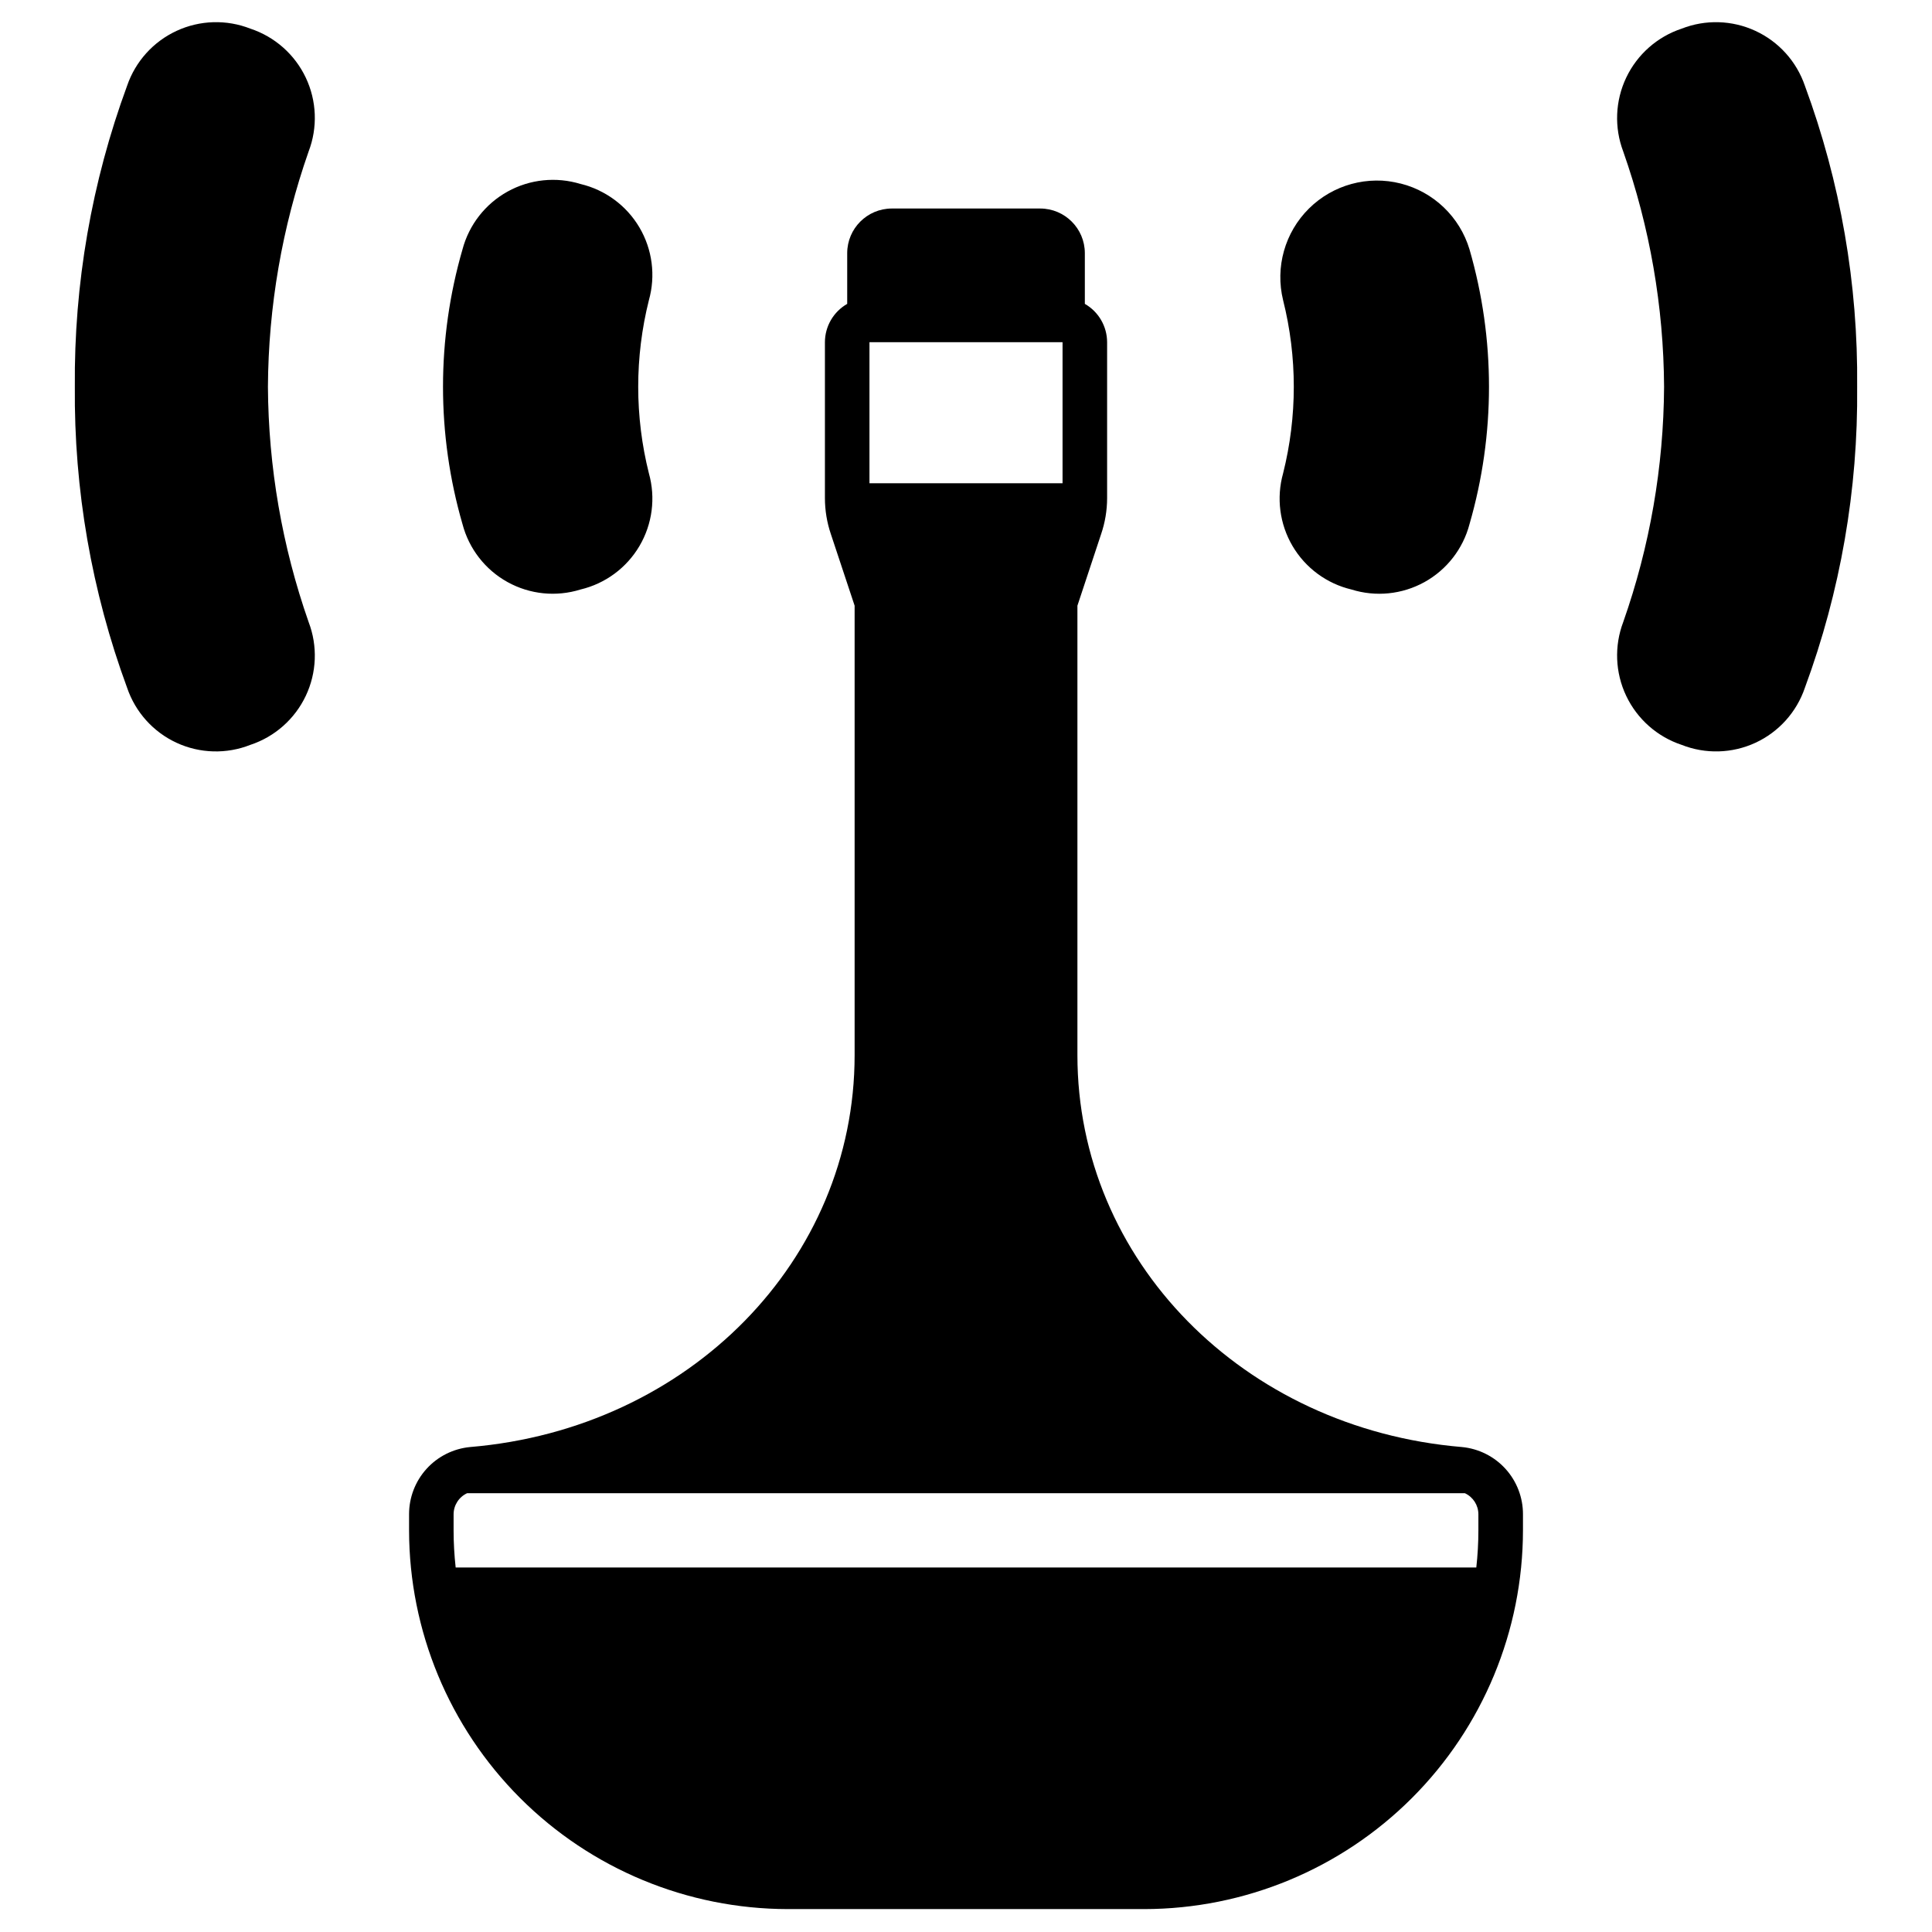
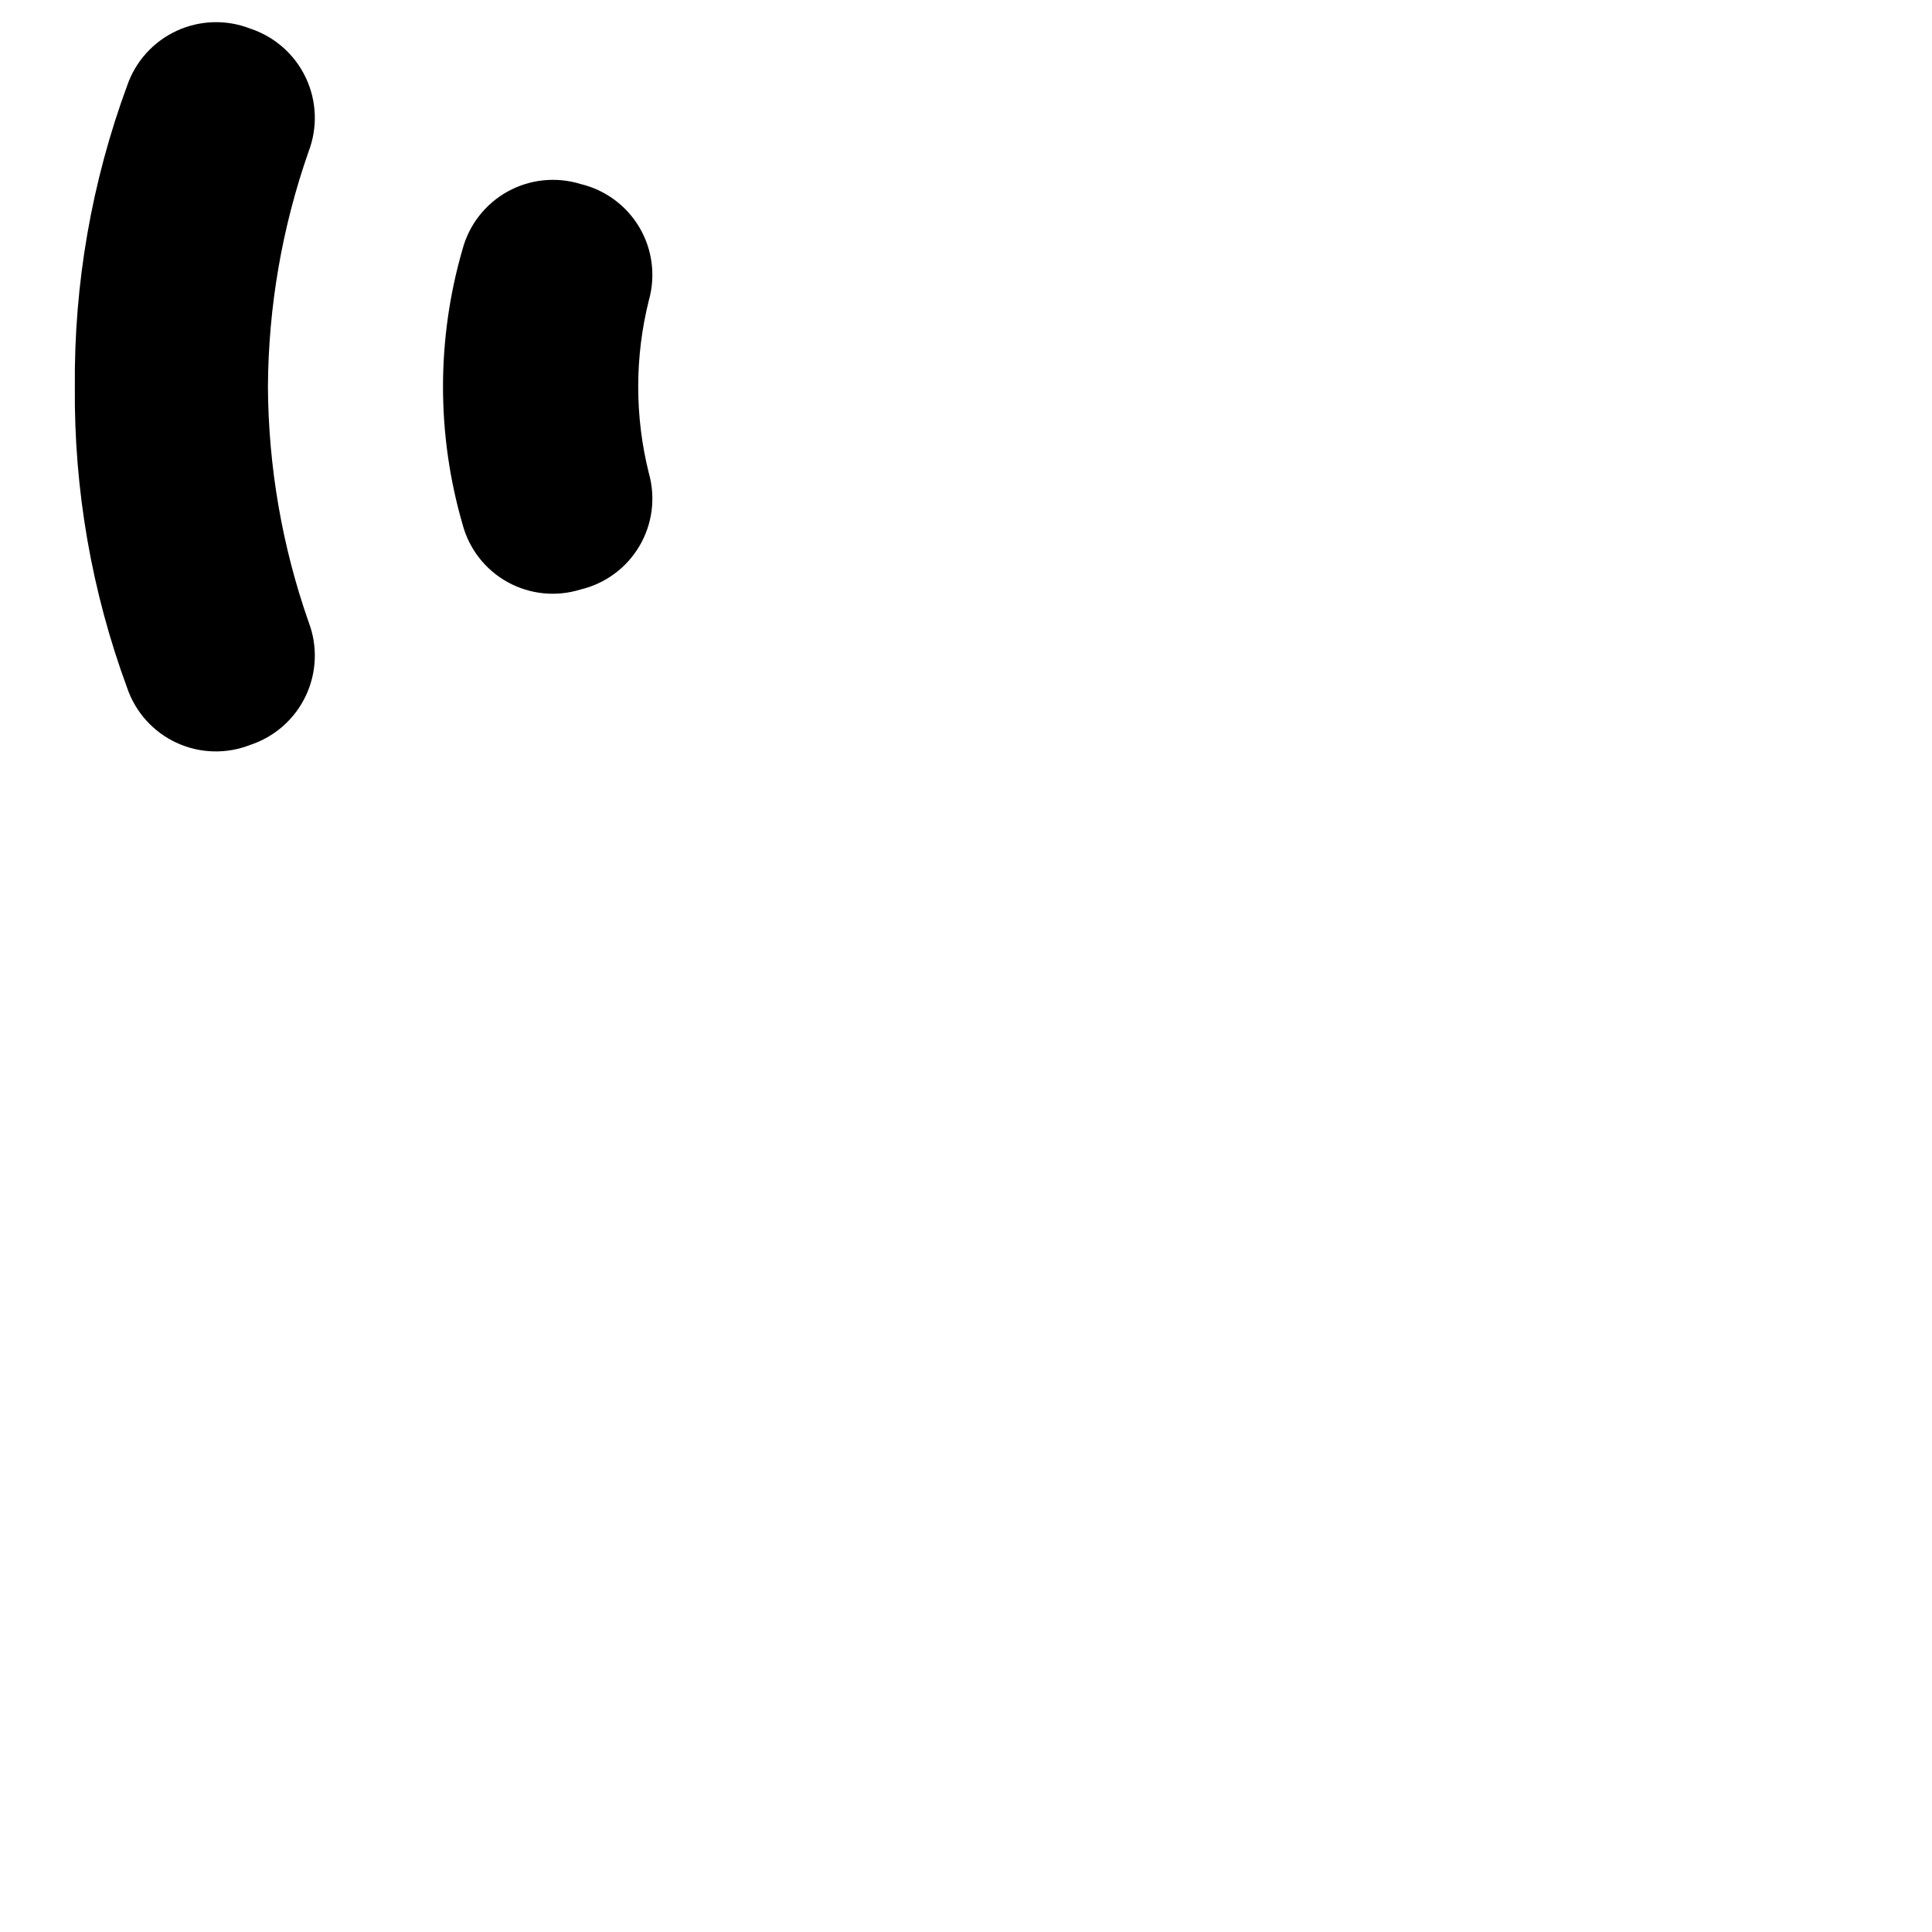
<svg xmlns="http://www.w3.org/2000/svg" fill="#000000" width="800px" height="800px" version="1.1" viewBox="144 144 512 512">
  <g>
-     <path d="m352.77 649.93h94.465c26.609-0.031 52.121-10.613 70.938-29.43 18.816-18.816 29.398-44.328 29.43-70.938v-4.25c0.016-4.453-1.637-8.754-4.629-12.051-2.996-3.301-7.113-5.359-11.547-5.781-58.094-4.879-101.9-49.555-101.9-103.87v-119.1l6.258-18.895c1.062-3.09 1.609-6.336 1.613-9.602v-41.328c-0.012-4.199-2.262-8.07-5.902-10.156v-13.461c-0.02-6.516-5.297-11.789-11.809-11.809h-39.359c-6.516 0.02-11.789 5.293-11.809 11.809v13.461c-3.641 2.086-5.894 5.957-5.906 10.156v41.328c0.004 3.238 0.535 6.457 1.574 9.523l6.297 18.973v119.1c0 54.316-43.809 98.992-101.9 103.87-4.434 0.422-8.551 2.481-11.543 5.781-2.992 3.297-4.644 7.598-4.633 12.051v4.25c0.031 26.609 10.617 52.121 29.43 70.938 18.816 18.816 44.328 29.398 70.938 29.43zm21.648-415.25h51.168v37.391h-51.168zm-110.21 314.88v-4.254c0.004-2.402 1.402-4.582 3.582-5.59h264.42c2.18 1.008 3.574 3.188 3.578 5.59v4.25c0 3.289-0.188 6.574-0.551 9.84h-270.48c-0.363-3.266-0.547-6.551-0.551-9.84z" />
    <path d="m297.86 300.22c6.555-1.559 12.191-5.723 15.609-11.531s4.316-12.758 2.496-19.246c-3.777-15.066-3.777-30.828 0-45.895 1.82-6.488 0.922-13.438-2.496-19.246-3.418-5.809-9.055-9.973-15.609-11.535-6.449-1.992-13.43-1.273-19.336 1.996-5.902 3.269-10.223 8.801-11.957 15.324-6.887 23.785-6.887 49.031 0 72.816 1.715 6.535 6.027 12.086 11.941 15.355 5.91 3.273 12.902 3.981 19.352 1.961z" />
    <path d="m210.36 341.39c6.457-2.141 11.758-6.828 14.672-12.977 2.914-6.148 3.188-13.219 0.754-19.574-7.019-20.043-10.66-41.109-10.781-62.348 0.121-21.234 3.762-42.301 10.781-62.344 2.434-6.356 2.16-13.426-0.754-19.574-2.914-6.148-8.215-10.836-14.672-12.977-6.328-2.484-13.395-2.273-19.562 0.582-6.168 2.852-10.902 8.102-13.109 14.531-9.402 25.539-14.098 52.57-13.855 79.781-0.246 27.215 4.445 54.25 13.855 79.785 2.188 6.441 6.918 11.707 13.094 14.566 6.176 2.856 13.25 3.055 19.578 0.547z" />
-     <path d="m589.64 341.39c6.324 2.504 13.398 2.305 19.574-0.551 6.176-2.859 10.906-8.121 13.094-14.562 9.43-25.531 14.125-52.566 13.855-79.785 0.27-27.215-4.426-54.25-13.855-79.781-2.203-6.43-6.938-11.68-13.105-14.531-6.172-2.856-13.238-3.066-19.562-0.582-6.457 2.144-11.758 6.832-14.68 12.977-2.918 6.144-3.203 13.215-0.789 19.574 7.051 20.035 10.707 41.105 10.824 62.344-0.117 21.242-3.773 42.312-10.824 62.348-2.414 6.359-2.129 13.43 0.789 19.574 2.922 6.144 8.223 10.832 14.68 12.977z" />
-     <path d="m502.14 300.22c6.449 2.023 13.441 1.312 19.355-1.957 5.91-3.273 10.227-8.824 11.938-15.359 6.887-23.785 6.887-49.031 0-72.816-2.59-8.609-9.5-15.234-18.215-17.449-8.715-2.215-17.953 0.301-24.34 6.633-6.383 6.328-8.98 15.543-6.844 24.277 3.781 15.066 3.781 30.828 0 45.895-1.82 6.488-0.918 13.438 2.496 19.246 3.418 5.809 9.055 9.973 15.609 11.531z" />
  </g>
</svg>